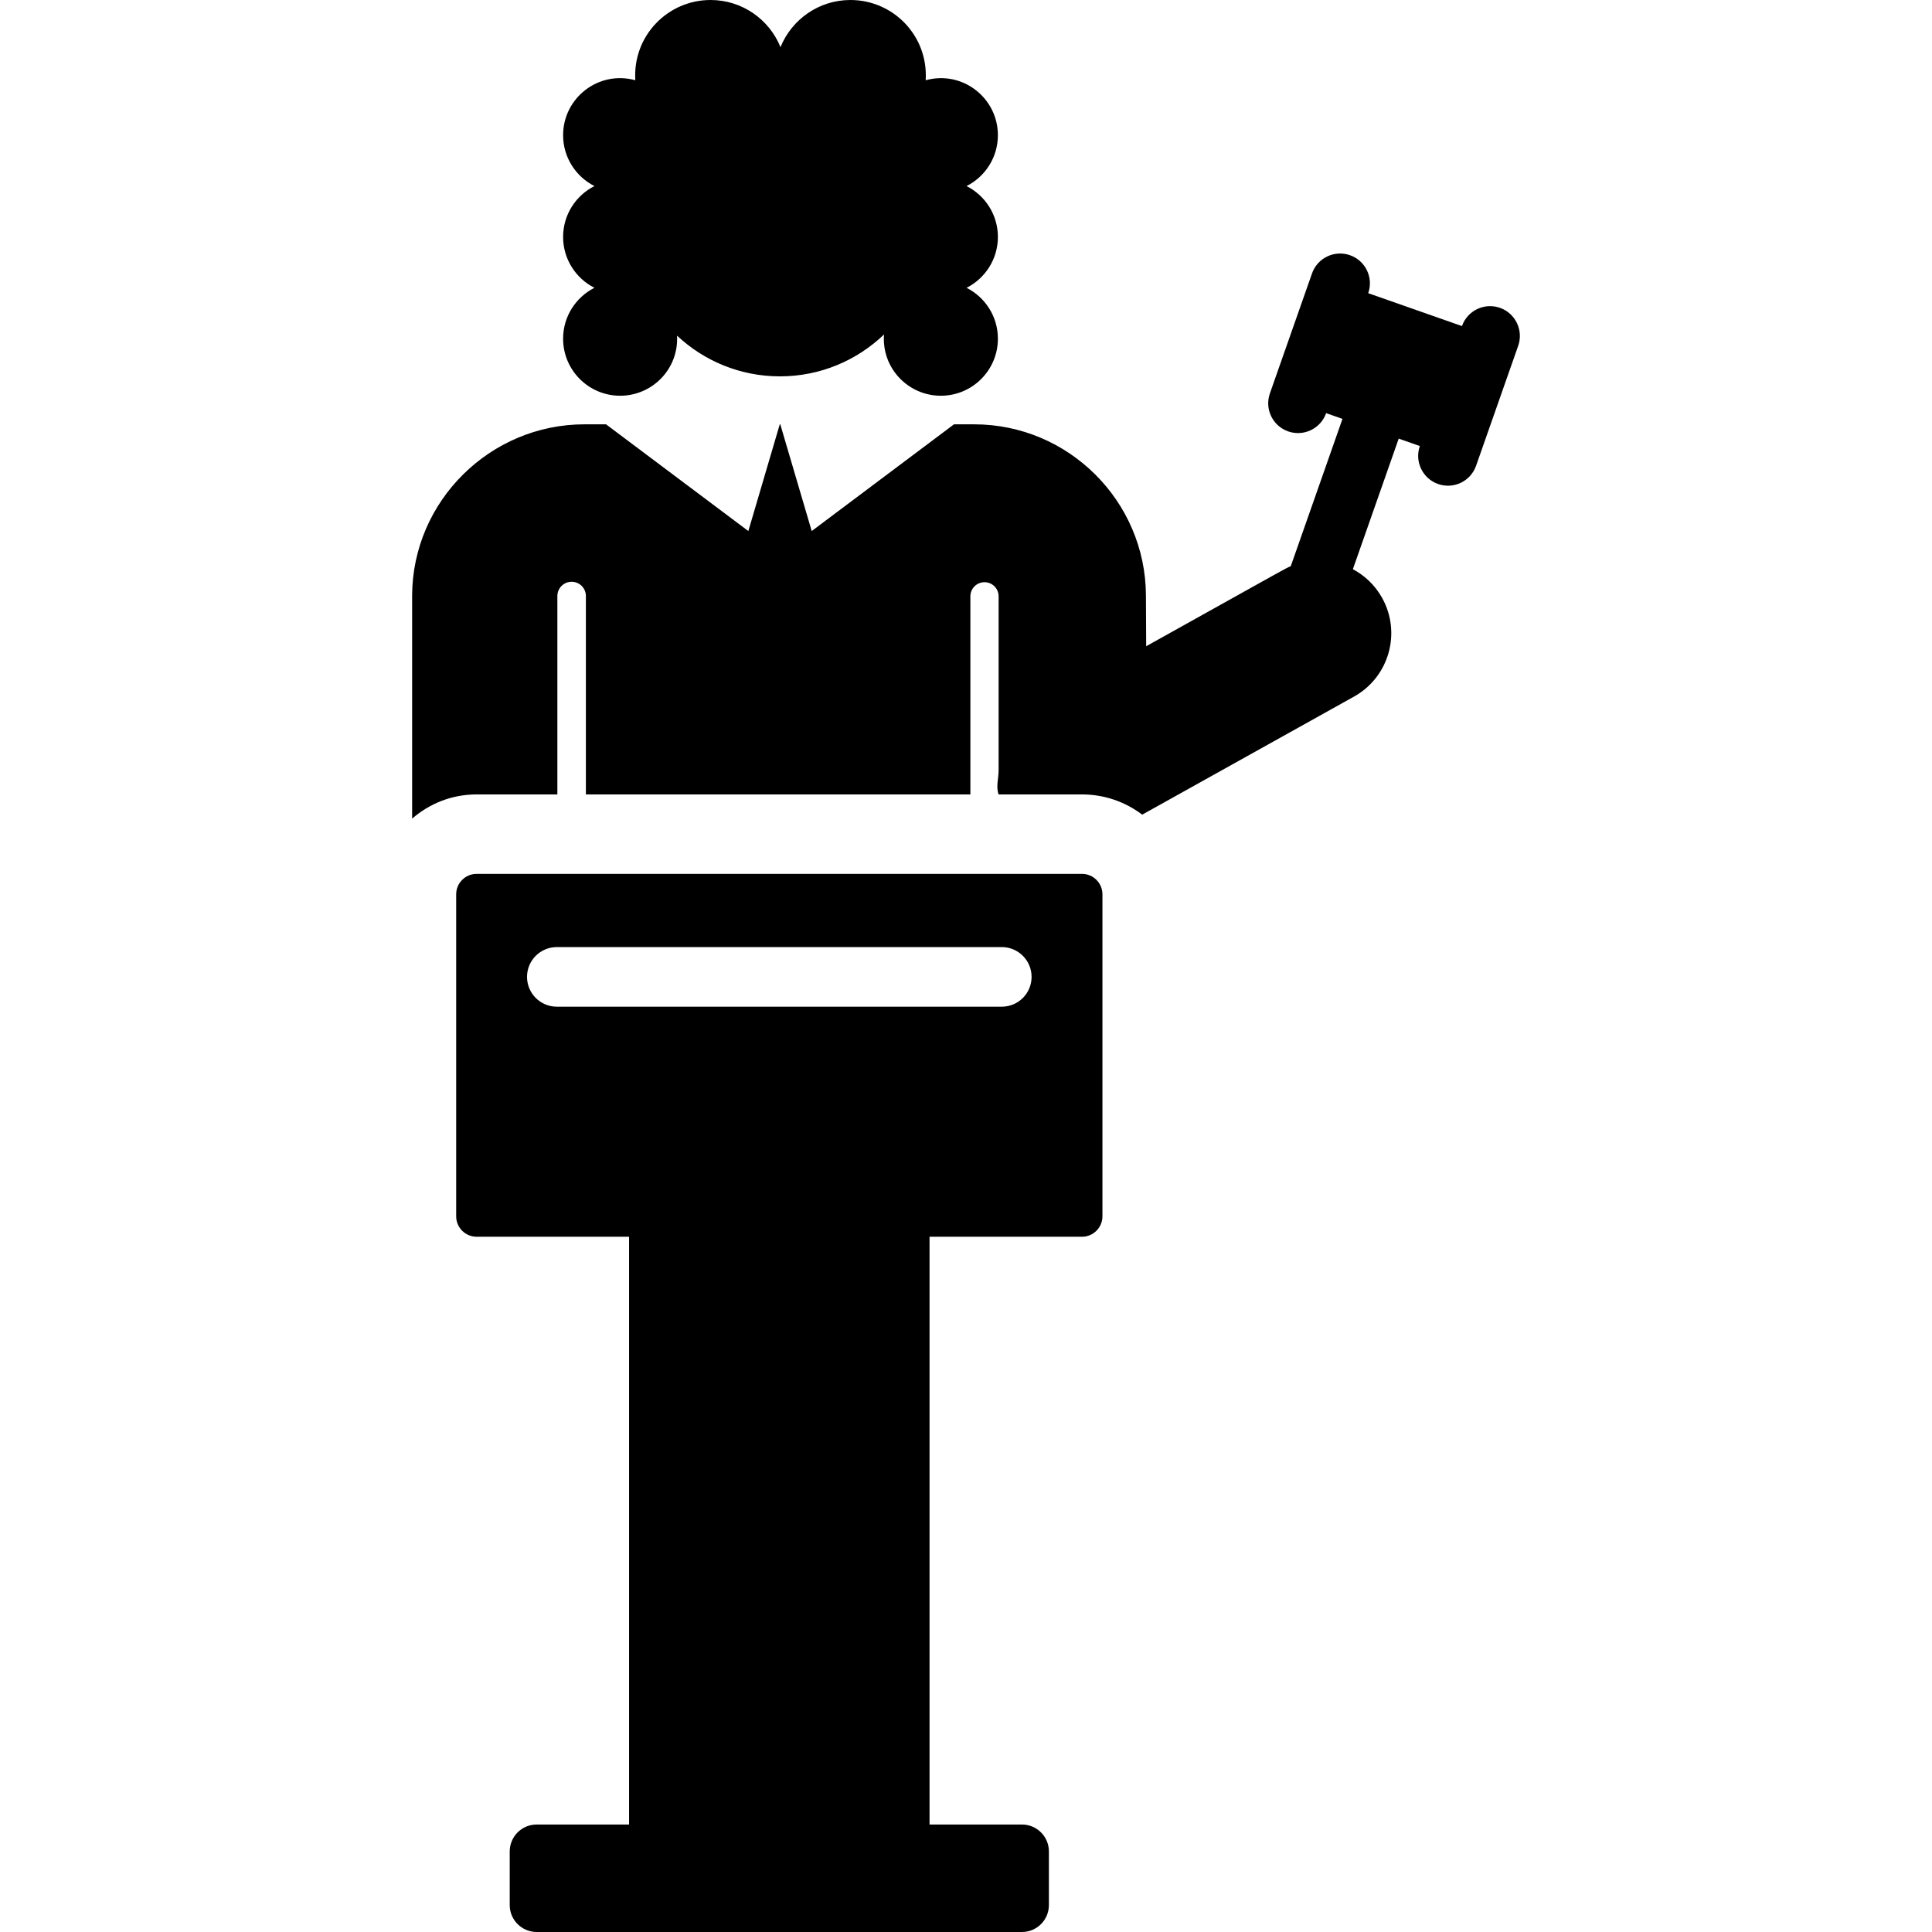
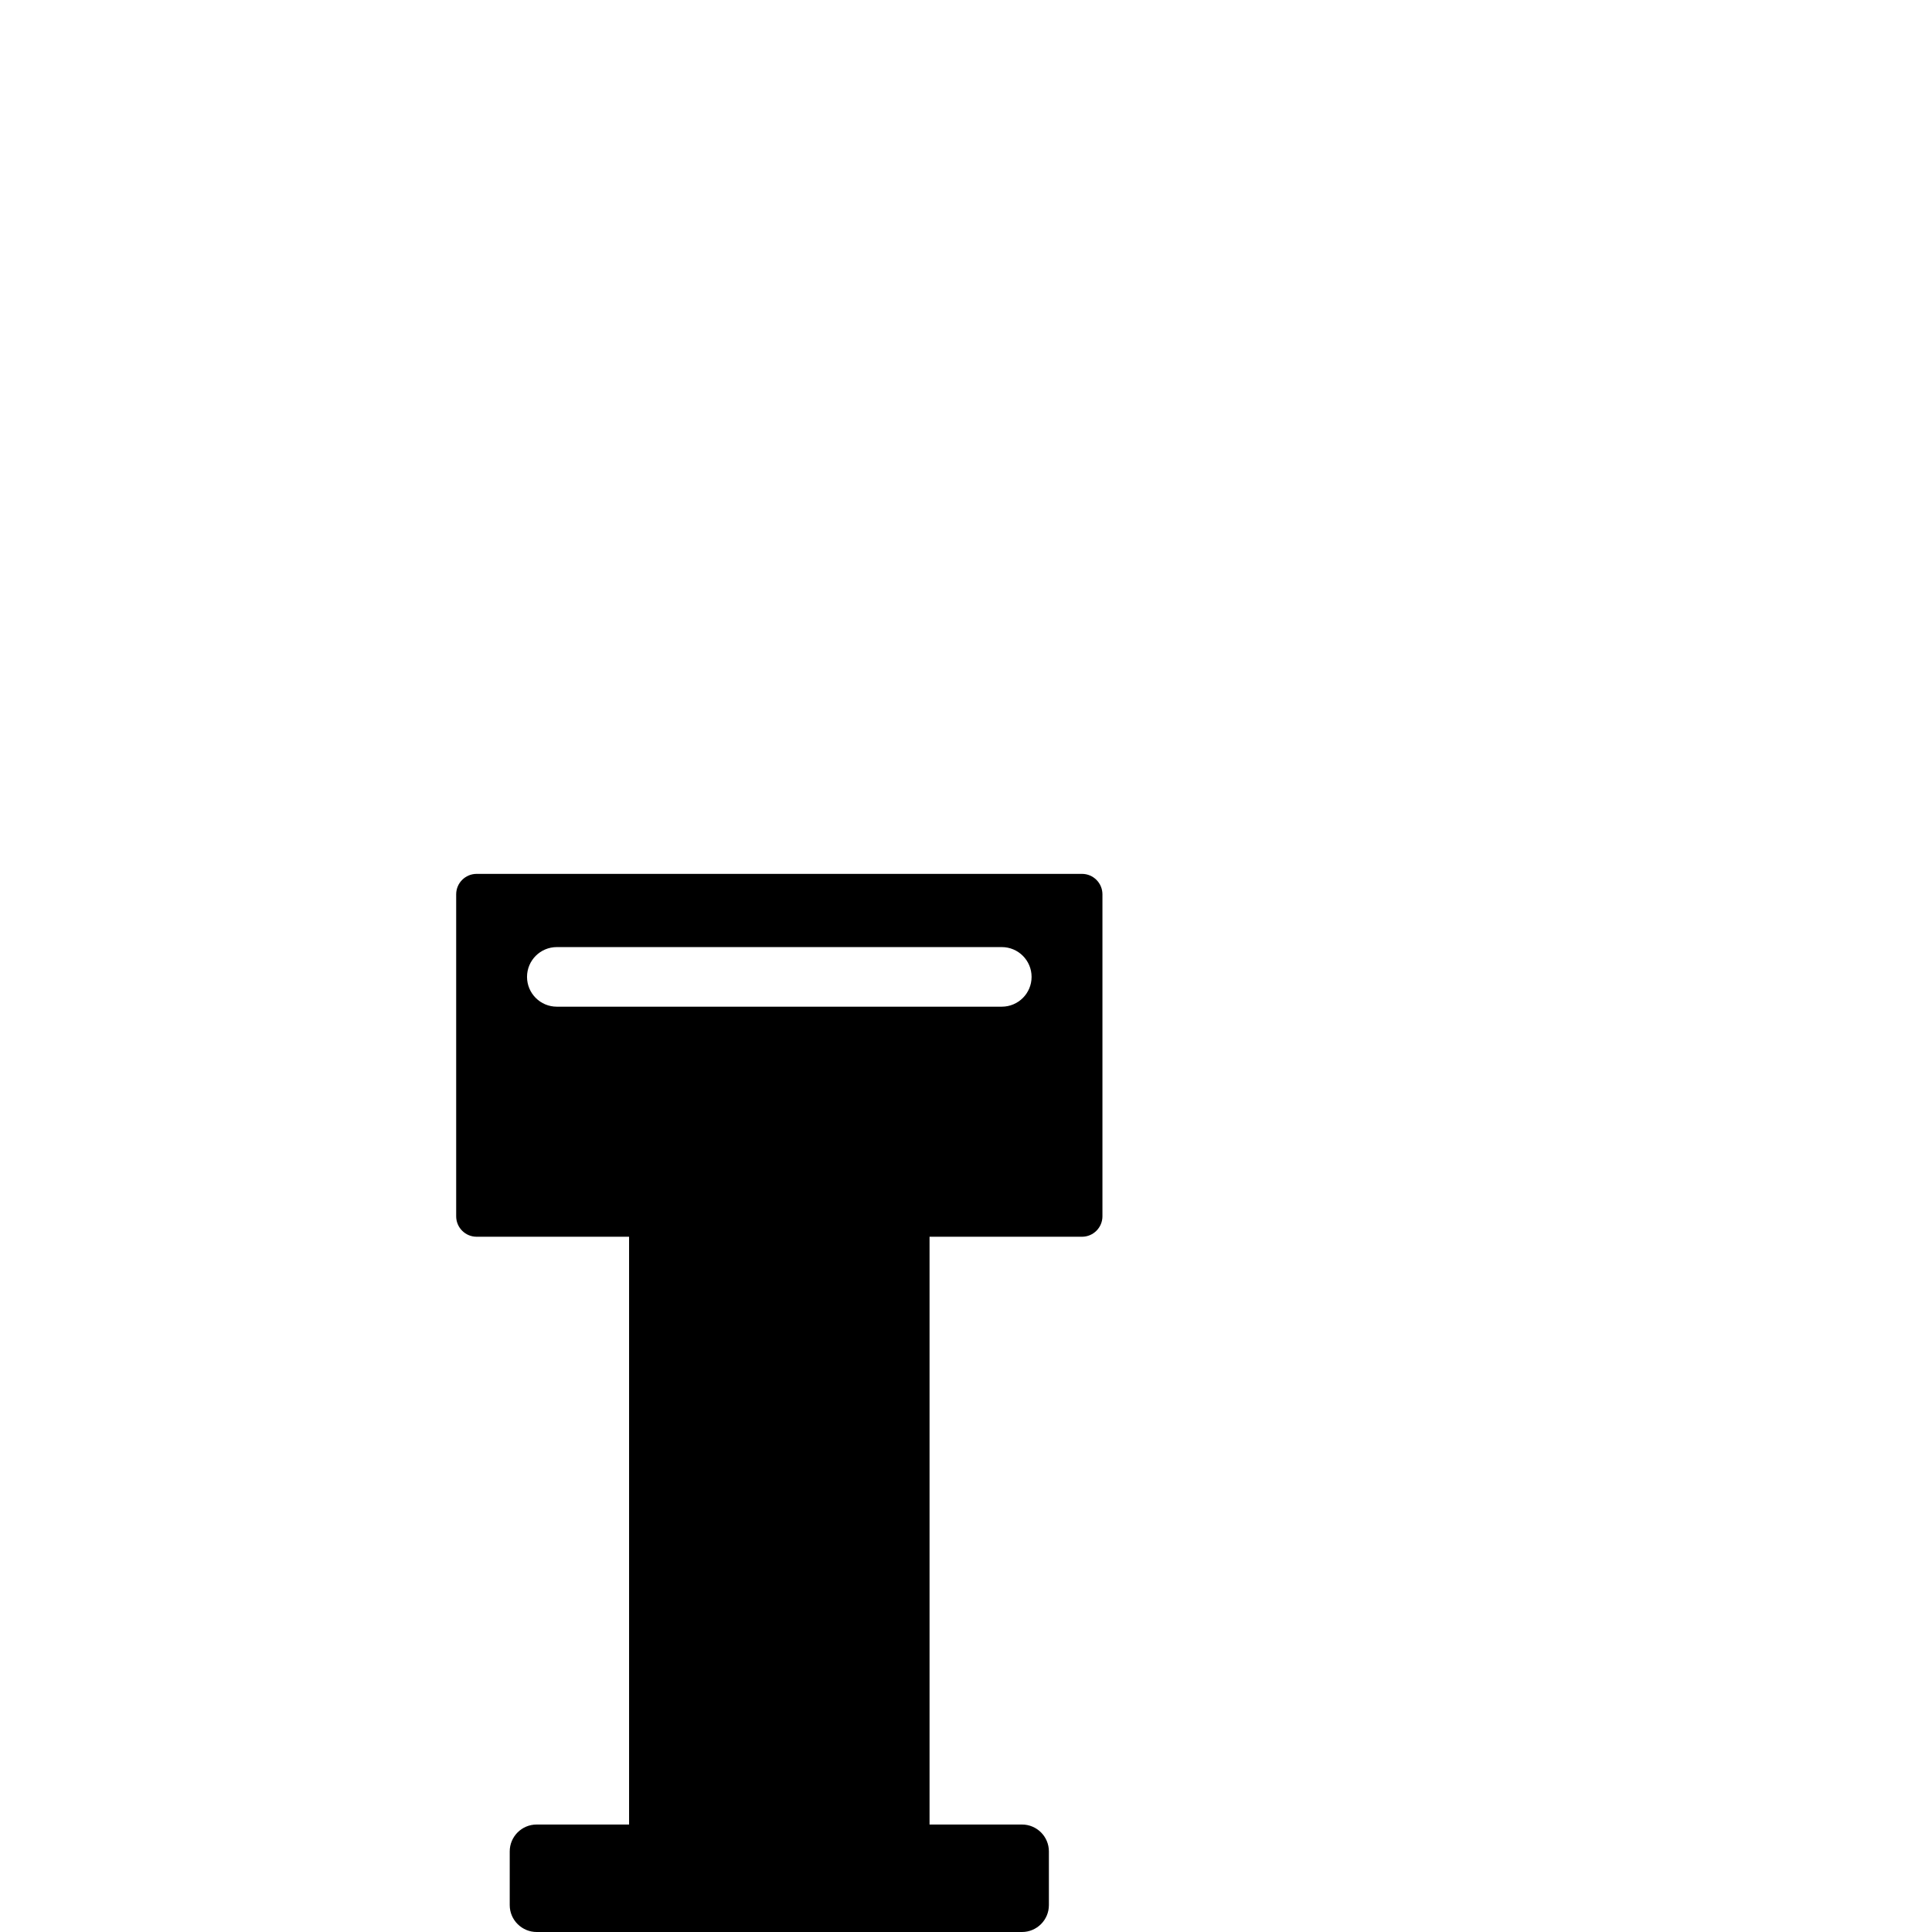
<svg xmlns="http://www.w3.org/2000/svg" fill="#000000" height="800px" width="800px" version="1.1" id="Layer_1" viewBox="0 0 512.001 512.001" xml:space="preserve">
  <g>
    <g>
-       <path d="M264.453,62.793c0-5.894-3.381-10.988-8.301-13.482c4.92-2.494,8.301-7.588,8.301-13.482    c0-9.877-9.388-17.249-19.139-14.563C246.047,9.525,236.744,0,225.374,0c-8.39,0-15.562,5.17-18.534,12.494    C203.87,5.17,196.697,0,188.308,0c-11.372,0-20.673,9.527-19.941,21.263c-9.741-2.682-19.139,4.679-19.139,14.563    c0,5.895,3.38,10.988,8.301,13.482c-4.921,2.494-8.301,7.588-8.301,13.482s3.38,10.988,8.301,13.482    c-4.921,2.495-8.301,7.59-8.301,13.483c0,8.351,6.77,15.12,15.12,15.12c8.513,0,15.546-7.082,15.08-15.924    c7.13,6.686,16.712,10.789,27.259,10.789c10.706,0,20.419-4.228,27.582-11.096c-0.654,8.98,6.459,16.232,15.064,16.232    c8.351,0,15.12-6.77,15.12-15.12c0-5.895-3.381-10.988-8.301-13.482C261.073,73.781,264.453,68.686,264.453,62.793z" />
-     </g>
+       </g>
  </g>
  <g>
    <g>
      <path d="M286.742,231.587H126.308c-2.986,0-5.416,2.43-5.416,5.416v85.331c0,2.986,2.43,5.416,5.416,5.416h40.404    c0,1.347,0,152.938,0,155.768h-24.496c-3.946,0-7.134,3.2-7.134,7.134v14.216c0,4.027,3.306,7.134,7.134,7.134h128.619    c3.939,0,7.134-3.195,7.134-7.134v-14.216c0-3.944-3.198-7.134-7.134-7.134h-24.496V327.75h40.404c2.986,0,5.416-2.43,5.416-5.416    v-85.331C292.158,234.016,289.728,231.587,286.742,231.587z M265.486,266.782H147.564c-4.362,0-7.897-3.535-7.897-7.897    s3.535-7.897,7.897-7.897h117.92c4.362,0,7.897,3.535,7.897,7.897S269.846,266.782,265.486,266.782z" />
    </g>
  </g>
  <g>
    <g>
-       <path d="M397.498,81.579c-4.114-1.444-8.621,0.72-10.066,4.836l-24.836-8.717c1.444-4.114-0.72-8.622-4.836-10.066    c-4.114-1.444-8.622,0.72-10.066,4.836l-11.159,31.79c-1.444,4.114,0.72,8.622,4.836,10.066c4.109,1.443,8.62-0.715,10.066-4.836    l4.333,1.521l-13.705,39.043c-1.539,0.644,1.223-0.832-38.314,21.206l-0.068-13.514c-0.126-24.975-20.546-45.294-45.523-45.294    h-5.341l-37.709,28.282l-8.327-28.282h-0.138l-8.327,28.282l-11.074-8.305l-26.637-19.977h-5.718    c-24.975,0-45.546,20.319-45.672,45.294v59.194c4.635-3.989,10.509-6.407,17.09-6.407h21.399v-52.594    c0.011-2.086,1.707-3.768,3.79-3.761c2.084,0.006,3.77,1.697,3.77,3.781v52.574H257.16v-52.497c0-2.049,1.647-3.717,3.695-3.744    c2.049-0.027,3.739,1.598,3.791,3.647v46.072c0.011,2.261-0.756,4.462,0,6.522h22.097c5.986,0,11.512,2,15.952,5.363    l56.137-31.292c9.28-5.173,12.609-16.889,7.437-26.168c-1.867-3.351-4.594-5.91-7.744-7.59l12.147-34.605l5.603,1.966    c-1.444,4.114,0.72,8.622,4.836,10.066c4.109,1.443,8.62-0.715,10.066-4.836l11.159-31.79    C403.779,87.531,401.613,83.024,397.498,81.579z" />
-     </g>
+       </g>
  </g>
</svg>